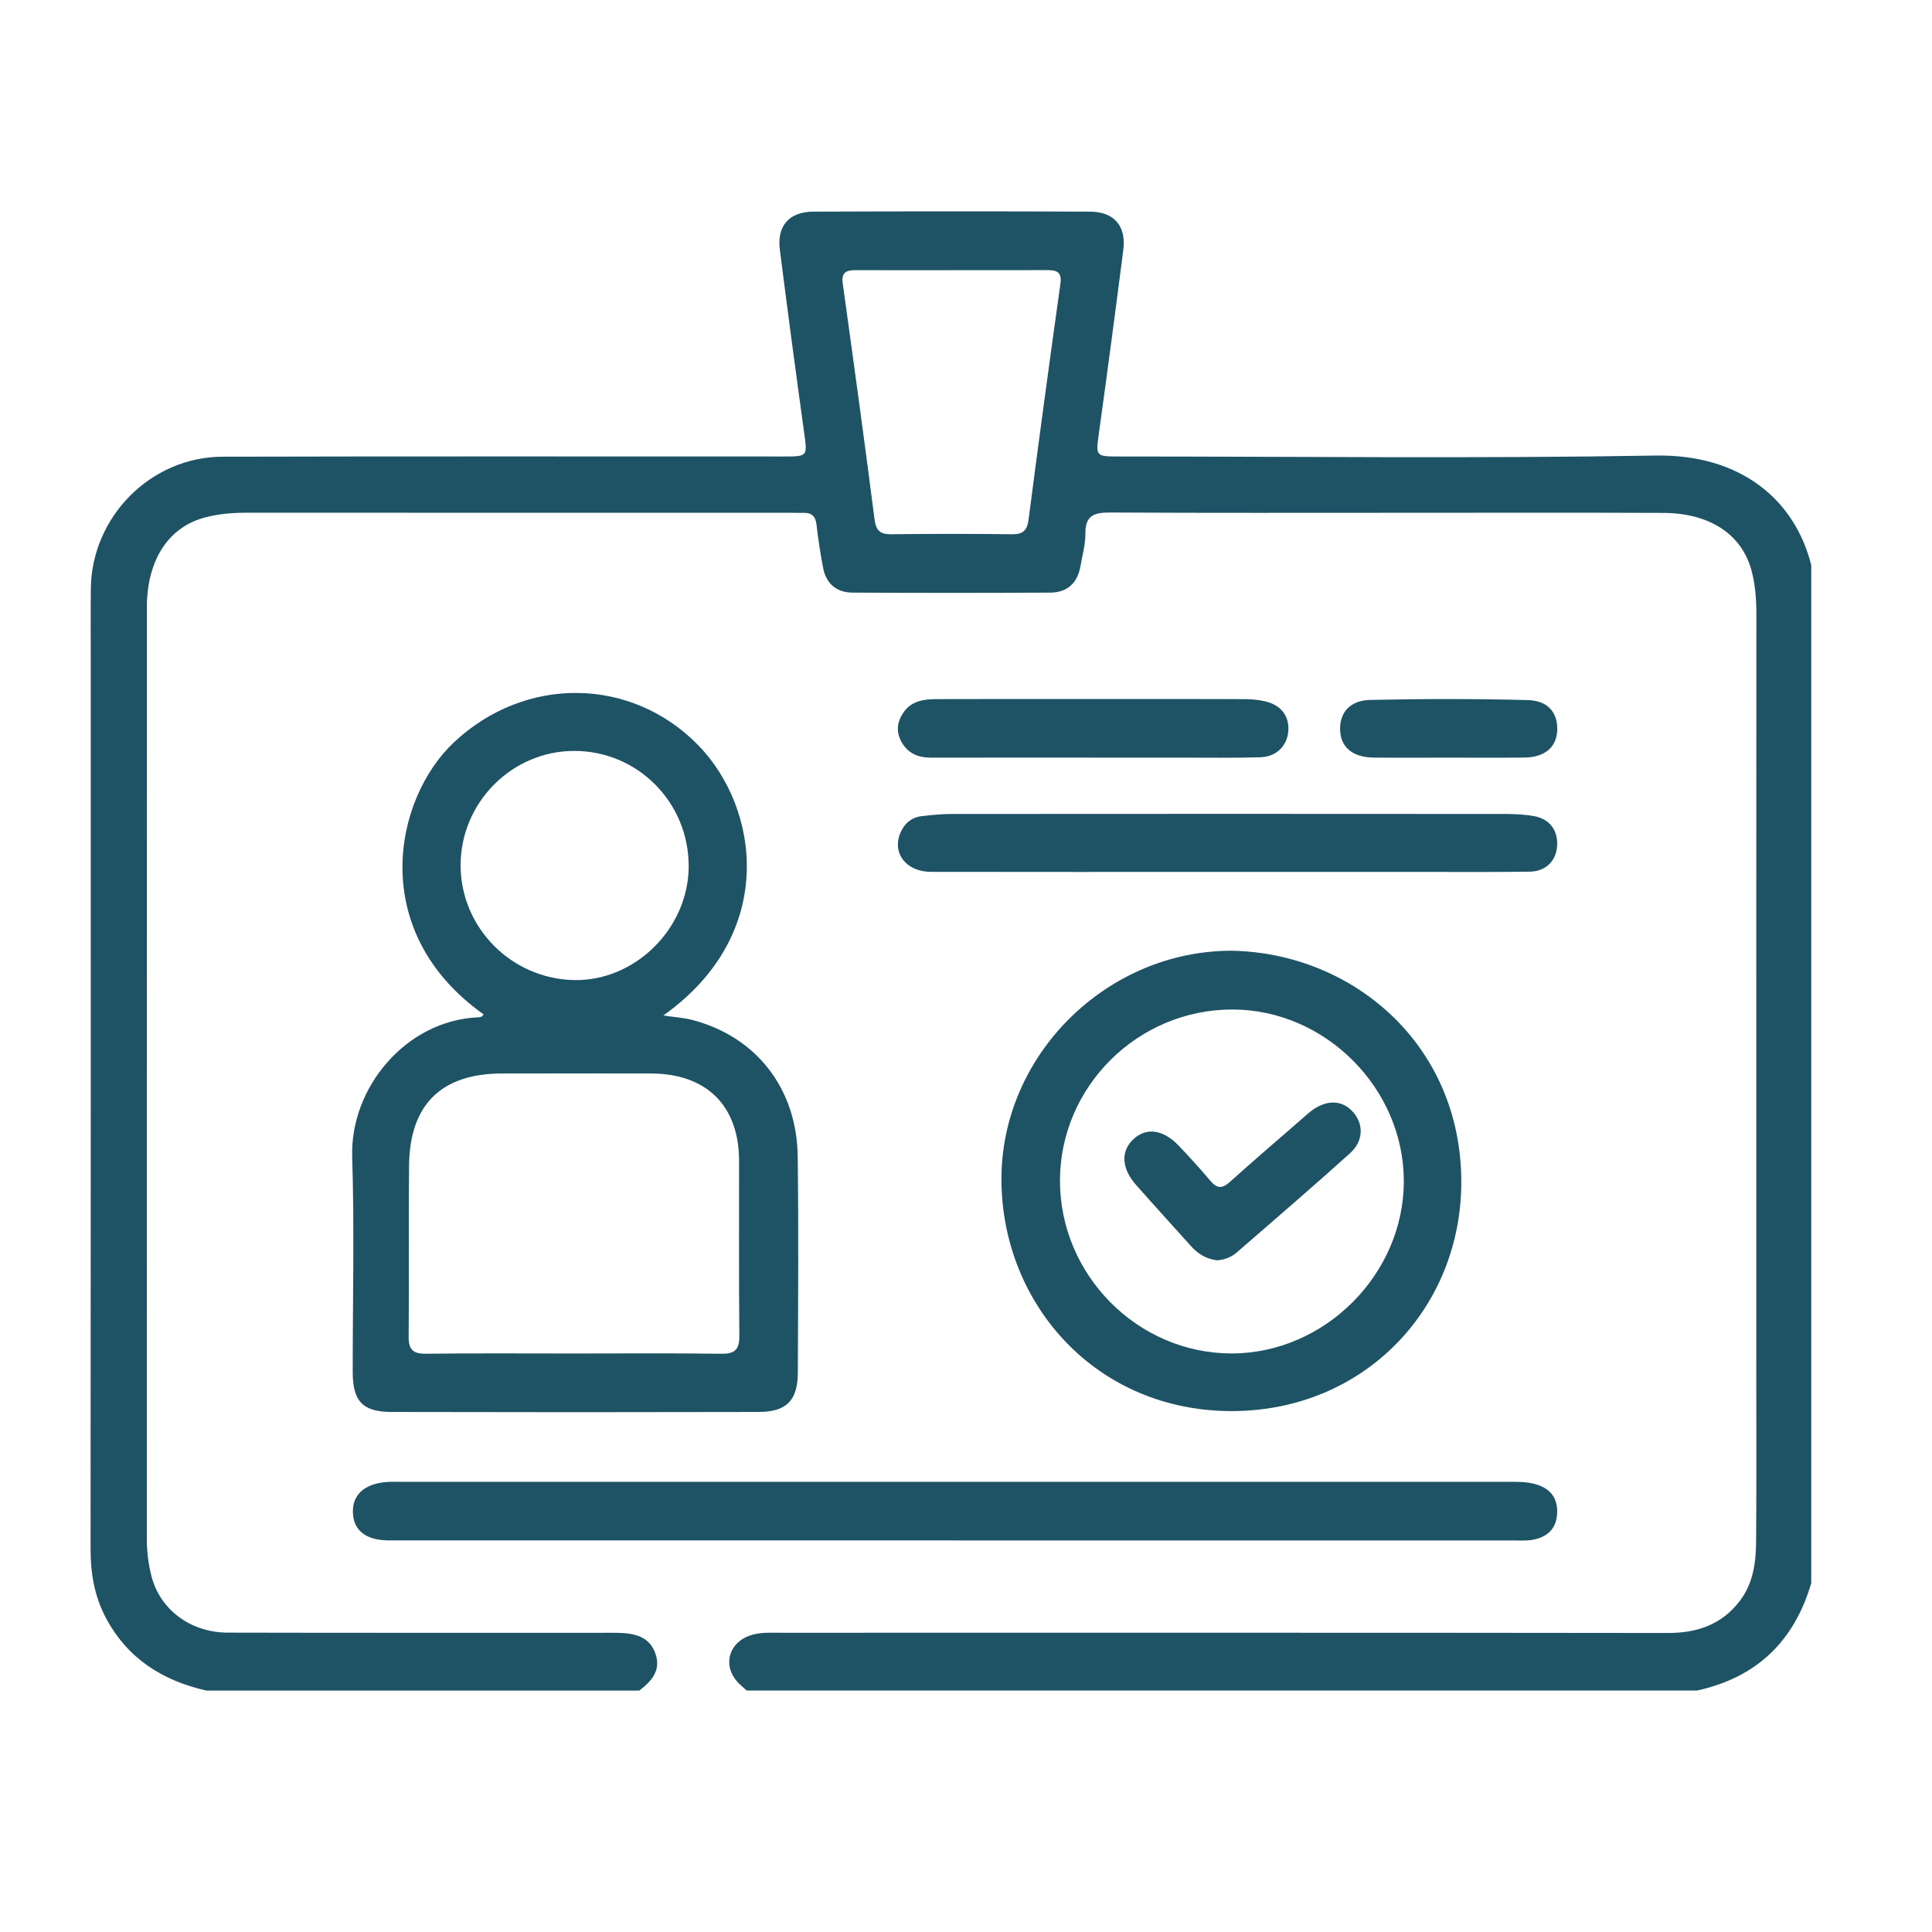
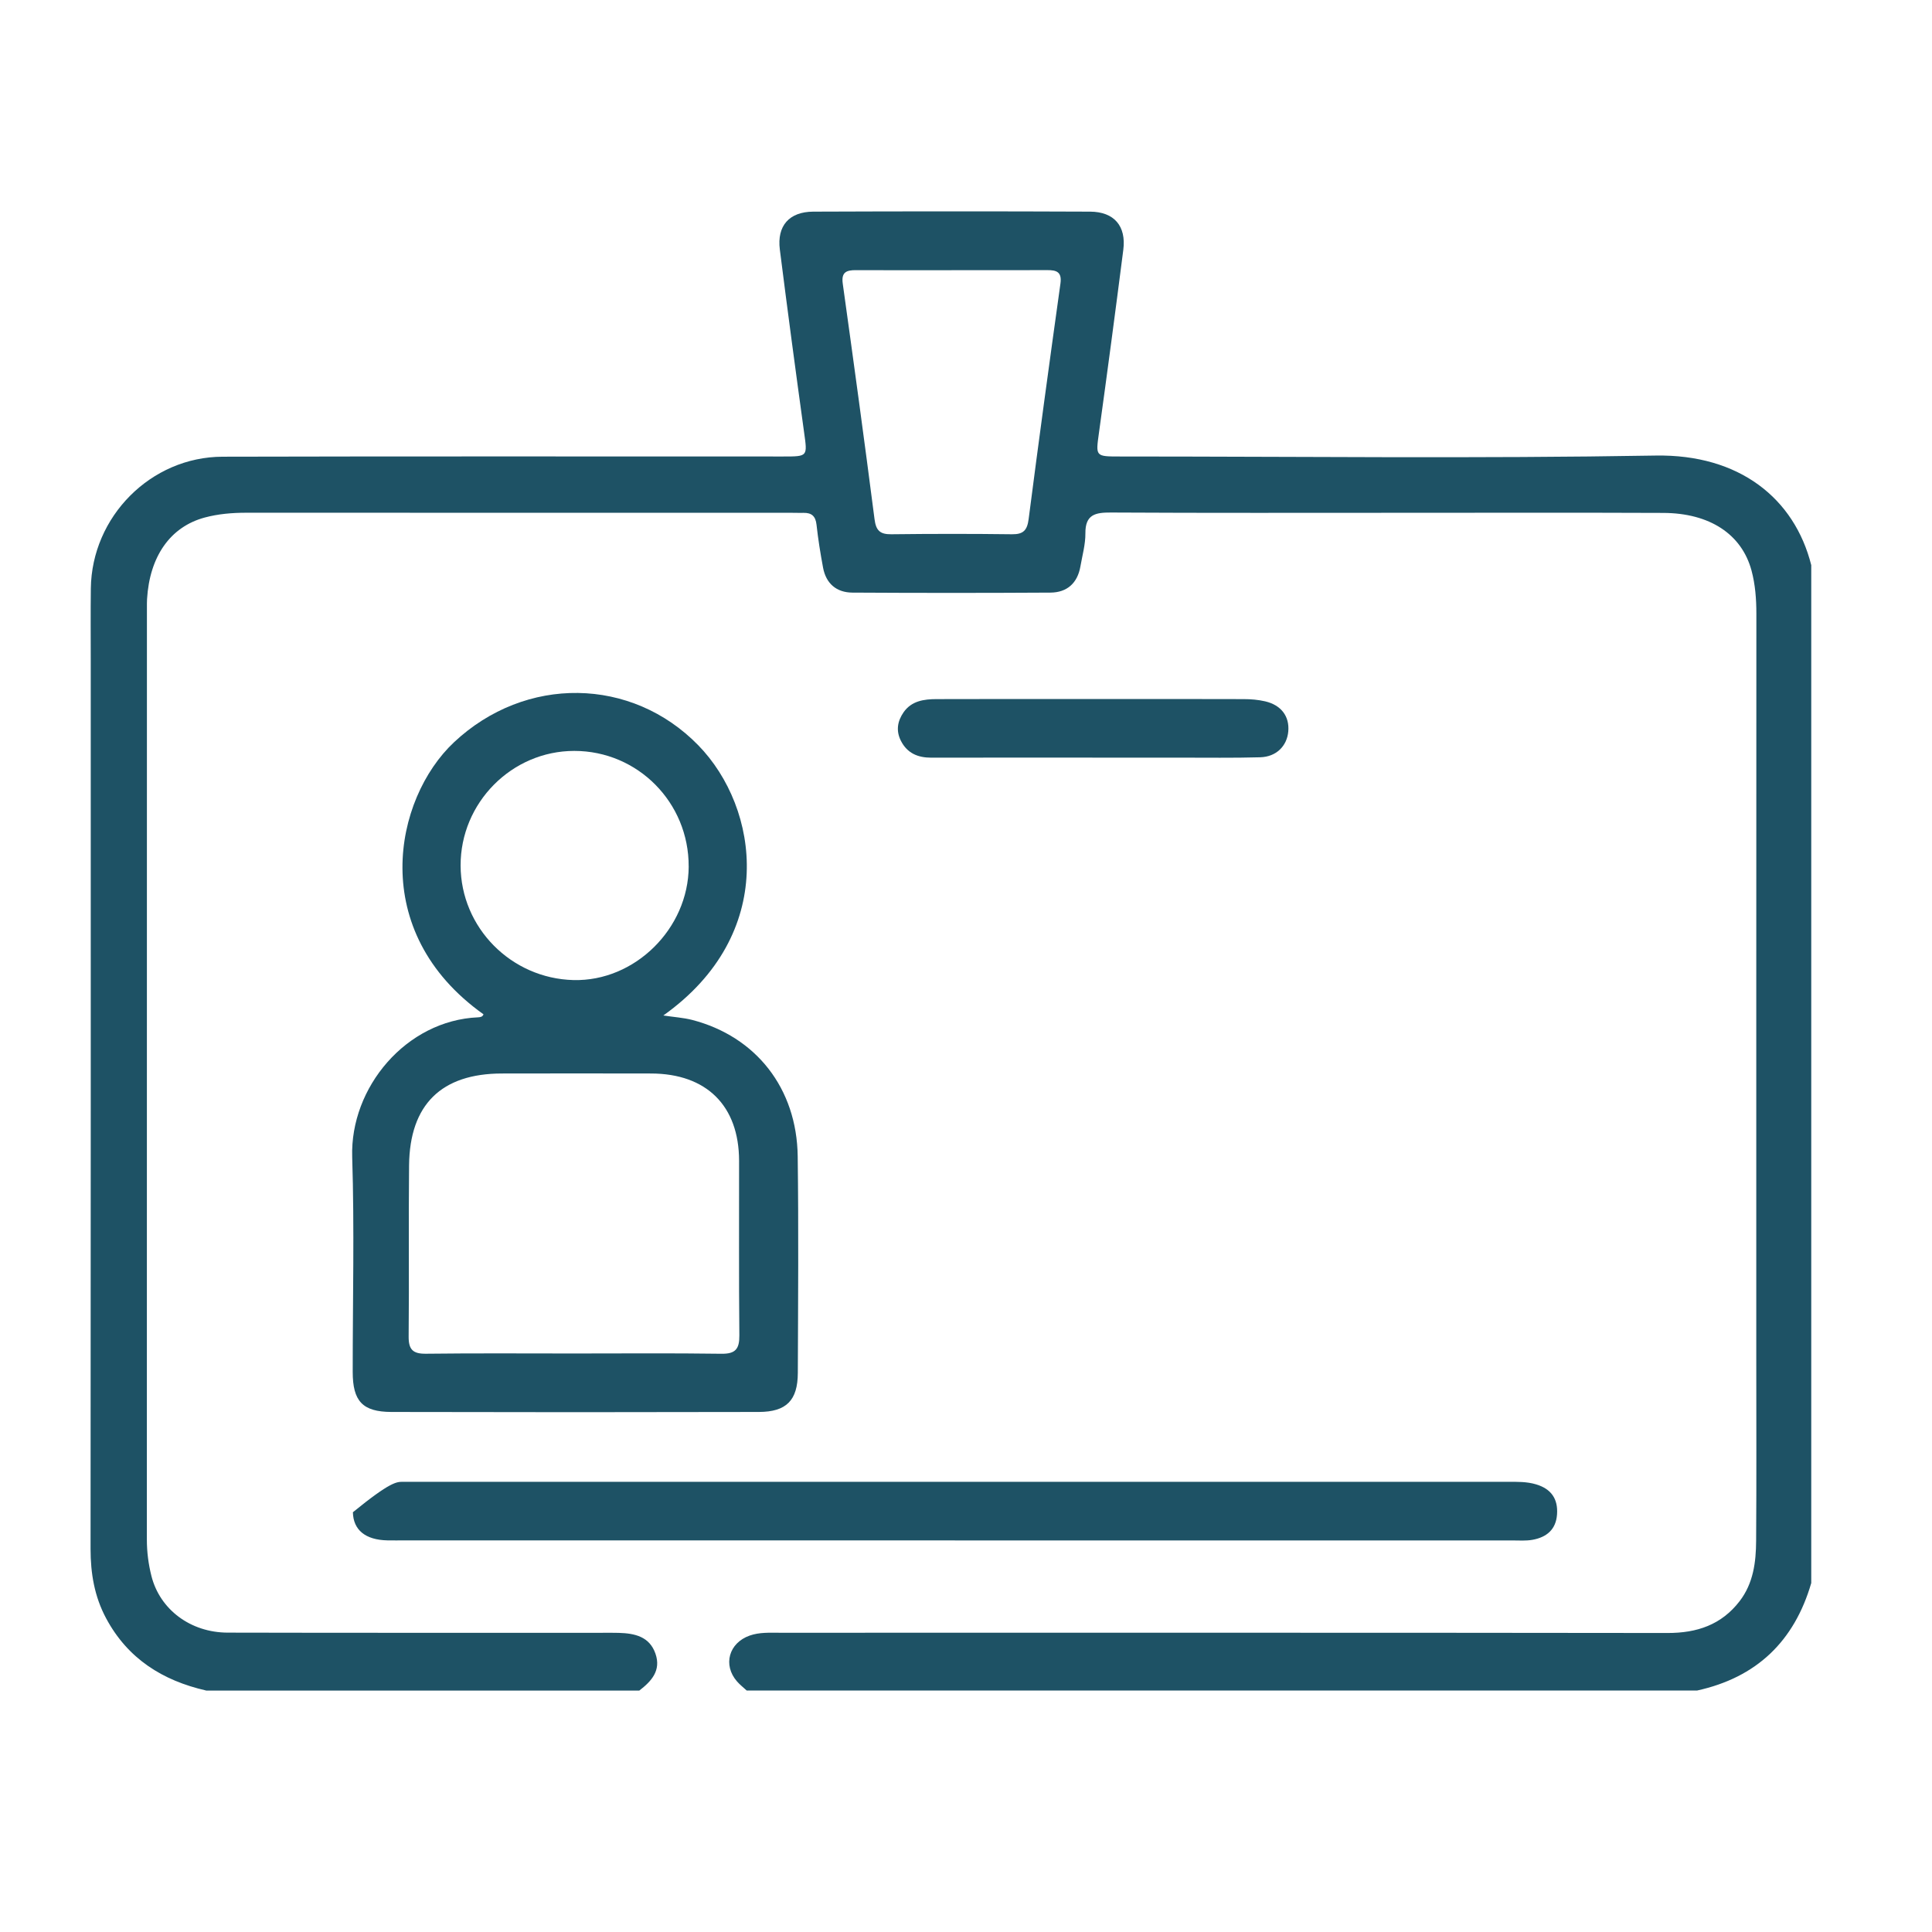
<svg xmlns="http://www.w3.org/2000/svg" width="64" height="64" viewBox="0 0 64 64" fill="none">
  <g clip-path="url(#clip0_1350_13235)">
    <path d="M6.826 56C5.385 55.671 4.232 54.946 3.516 53.61C3.129 52.889 3 52.122 3 51.308C3.009 41.501 3.006 31.694 3.006 21.887C3.006 21.089 2.999 20.292 3.009 19.496C3.037 17.116 4.995 15.134 7.376 15.129C13.565 15.113 19.756 15.123 25.945 15.122C26.766 15.122 26.748 15.123 26.636 14.318C26.358 12.303 26.088 10.285 25.833 8.266C25.734 7.483 26.139 7.015 26.94 7.011C29.997 6.999 33.055 6.998 36.113 7.011C36.909 7.015 37.311 7.49 37.211 8.274C36.953 10.293 36.685 12.31 36.406 14.326C36.296 15.123 36.278 15.122 37.107 15.122C43.019 15.122 48.932 15.193 54.842 15.091C57.617 15.043 59.444 16.51 60 18.721V52.44C59.438 54.37 58.189 55.569 56.218 56.001H24.736C24.628 55.901 24.509 55.809 24.413 55.698C23.939 55.153 24.145 54.424 24.833 54.181C25.157 54.067 25.491 54.087 25.824 54.087C35.629 54.087 45.435 54.082 55.241 54.095C56.217 54.096 57.024 53.824 57.627 53.041C58.082 52.45 58.17 51.749 58.174 51.04C58.188 49.038 58.179 47.035 58.179 45.033C58.179 36.799 58.178 28.567 58.182 20.333C58.182 19.848 58.146 19.366 58.022 18.902C57.697 17.695 56.635 16.996 55.098 16.991C52.207 16.979 49.314 16.987 46.423 16.987C43.216 16.987 40.01 16.996 36.803 16.978C36.286 16.975 35.949 17.041 35.955 17.669C35.958 18.033 35.853 18.4 35.79 18.764C35.693 19.318 35.347 19.627 34.797 19.631C32.61 19.644 30.422 19.644 28.235 19.631C27.711 19.627 27.364 19.333 27.265 18.805C27.177 18.332 27.1 17.856 27.048 17.379C27.017 17.098 26.885 16.984 26.619 16.989C26.489 16.992 26.359 16.987 26.23 16.987C20.205 16.987 14.181 16.988 8.156 16.985C7.689 16.985 7.228 17.024 6.781 17.144C5.637 17.453 4.956 18.434 4.871 19.848C4.866 19.941 4.867 20.033 4.867 20.126C4.867 30.417 4.867 40.709 4.865 51C4.865 51.412 4.917 51.816 5.017 52.21C5.299 53.32 6.313 54.08 7.542 54.083C11.657 54.093 15.772 54.087 19.887 54.089C20.091 54.089 20.295 54.084 20.499 54.091C21.024 54.106 21.516 54.211 21.713 54.78C21.907 55.337 21.581 55.692 21.178 56.002H6.826V56ZM31.521 8.951C30.465 8.951 29.41 8.954 28.354 8.949C28.045 8.948 27.864 9.011 27.917 9.393C28.279 11.992 28.635 14.594 28.97 17.198C29.018 17.574 29.151 17.702 29.524 17.698C30.857 17.682 32.192 17.681 33.525 17.698C33.9 17.702 34.027 17.567 34.075 17.195C34.411 14.591 34.766 11.99 35.129 9.389C35.182 9.004 34.994 8.946 34.688 8.948C33.633 8.952 32.577 8.95 31.522 8.95L31.521 8.951Z" fill="#1E5265" />
    <path d="M16.016 33.6C12.152 30.852 13.048 26.456 15.04 24.588C17.41 22.365 20.924 22.423 23.132 24.689C25.16 26.77 25.764 30.946 21.974 33.639C22.322 33.692 22.633 33.711 22.928 33.786C25.045 34.336 26.396 36.051 26.425 38.305C26.456 40.695 26.438 43.087 26.429 45.478C26.426 46.387 26.053 46.77 25.14 46.773C21.081 46.783 17.024 46.783 12.966 46.773C12.007 46.77 11.684 46.413 11.684 45.445C11.683 43.073 11.742 40.698 11.667 38.328C11.594 36.023 13.455 33.802 15.837 33.7C15.911 33.696 15.987 33.686 16.017 33.599L16.016 33.6ZM19.006 44.836C20.635 44.836 22.266 44.822 23.896 44.845C24.366 44.852 24.496 44.685 24.492 44.234C24.473 42.307 24.486 40.38 24.483 38.453C24.48 36.632 23.409 35.567 21.572 35.561C19.923 35.557 18.275 35.558 16.626 35.561C14.623 35.564 13.573 36.588 13.551 38.602C13.531 40.491 13.556 42.382 13.537 44.271C13.533 44.709 13.679 44.85 14.114 44.844C15.743 44.824 17.374 44.836 19.004 44.836H19.006ZM22.813 28.705C22.823 26.587 21.127 24.874 19.023 24.875C16.953 24.875 15.251 26.593 15.258 28.676C15.266 30.727 16.929 32.413 18.996 32.466C21.026 32.517 22.804 30.765 22.814 28.705H22.813Z" fill="#1E5265" />
-     <path d="M40.806 31.494C44.802 31.57 48.391 34.585 48.407 39.127C48.422 43.314 45.217 46.735 40.816 46.744C36.313 46.752 33.202 43.207 33.174 39.11C33.146 34.96 36.656 31.491 40.805 31.494H40.806ZM35.113 39.113C35.112 42.239 37.688 44.833 40.794 44.835C43.88 44.837 46.507 42.21 46.503 39.123C46.5 36.05 43.903 33.447 40.833 33.441C37.694 33.434 35.114 35.993 35.113 39.112V39.113Z" fill="#1E5265" />
-     <path d="M31.633 51.028C25.552 51.028 19.471 51.028 13.39 51.028C13.205 51.028 13.019 51.03 12.834 51.027C12.105 51.012 11.703 50.683 11.69 50.095C11.676 49.534 12.048 49.175 12.736 49.1C12.938 49.078 13.143 49.087 13.347 49.087C25.546 49.087 37.746 49.087 49.945 49.087C50.259 49.087 50.574 49.078 50.883 49.171C51.382 49.319 51.615 49.649 51.579 50.164C51.545 50.671 51.229 50.925 50.766 51.008C50.549 51.047 50.322 51.029 50.1 51.029C43.945 51.029 37.789 51.029 31.634 51.029L31.633 51.028Z" fill="#1E5265" />
-     <path d="M40.67 28.883C37.392 28.883 34.115 28.888 30.837 28.881C30.011 28.879 29.54 28.255 29.831 27.579C29.966 27.265 30.206 27.073 30.545 27.034C30.875 26.996 31.209 26.964 31.541 26.964C37.652 26.959 43.762 26.959 49.874 26.964C50.187 26.964 50.505 26.98 50.812 27.034C51.332 27.124 51.613 27.506 51.581 28.021C51.552 28.517 51.208 28.868 50.67 28.875C49.448 28.893 48.225 28.883 47.002 28.883C44.892 28.883 42.78 28.883 40.669 28.883H40.67Z" fill="#1E5265" />
+     <path d="M31.633 51.028C25.552 51.028 19.471 51.028 13.39 51.028C13.205 51.028 13.019 51.03 12.834 51.027C12.105 51.012 11.703 50.683 11.69 50.095C12.938 49.078 13.143 49.087 13.347 49.087C25.546 49.087 37.746 49.087 49.945 49.087C50.259 49.087 50.574 49.078 50.883 49.171C51.382 49.319 51.615 49.649 51.579 50.164C51.545 50.671 51.229 50.925 50.766 51.008C50.549 51.047 50.322 51.029 50.1 51.029C43.945 51.029 37.789 51.029 31.634 51.029L31.633 51.028Z" fill="#1E5265" />
    <path d="M36.185 25.097C34.406 25.097 32.627 25.095 30.849 25.099C30.403 25.099 30.052 24.951 29.843 24.539C29.675 24.207 29.729 23.887 29.933 23.594C30.198 23.216 30.608 23.16 31.022 23.159C32.746 23.153 34.469 23.156 36.193 23.156C37.861 23.156 39.529 23.153 41.197 23.159C41.435 23.159 41.679 23.179 41.911 23.233C42.445 23.358 42.719 23.732 42.676 24.229C42.633 24.713 42.281 25.07 41.746 25.086C40.858 25.111 39.967 25.097 39.078 25.098C38.114 25.098 37.151 25.098 36.186 25.098L36.185 25.097Z" fill="#1E5265" />
-     <path d="M47.949 25.098C47.135 25.098 46.322 25.105 45.508 25.096C44.813 25.088 44.42 24.762 44.394 24.2C44.368 23.617 44.704 23.202 45.395 23.186C47.133 23.147 48.872 23.146 50.609 23.191C51.297 23.208 51.621 23.632 51.583 24.224C51.548 24.764 51.164 25.085 50.502 25.095C49.652 25.106 48.8 25.097 47.95 25.098H47.949Z" fill="#1E5265" />
-     <path d="M40.318 41.749C39.954 41.707 39.68 41.532 39.449 41.275C38.844 40.6 38.233 39.931 37.633 39.252C37.144 38.697 37.121 38.124 37.556 37.728C37.985 37.337 38.539 37.417 39.056 37.962C39.413 38.337 39.762 38.721 40.096 39.117C40.309 39.369 40.483 39.385 40.736 39.157C41.52 38.452 42.321 37.766 43.116 37.075C43.242 36.965 43.363 36.849 43.499 36.756C44.003 36.411 44.5 36.453 44.841 36.86C45.178 37.263 45.162 37.806 44.72 38.204C43.483 39.318 42.221 40.404 40.964 41.494C40.78 41.653 40.55 41.734 40.317 41.75L40.318 41.749Z" fill="#1E5265" />
  </g>
  <defs>
    <clipPath id="clip0_1350_13235">
      <rect width="57" height="49" fill="white" transform="translate(3 7)" />
    </clipPath>
  </defs>
</svg>